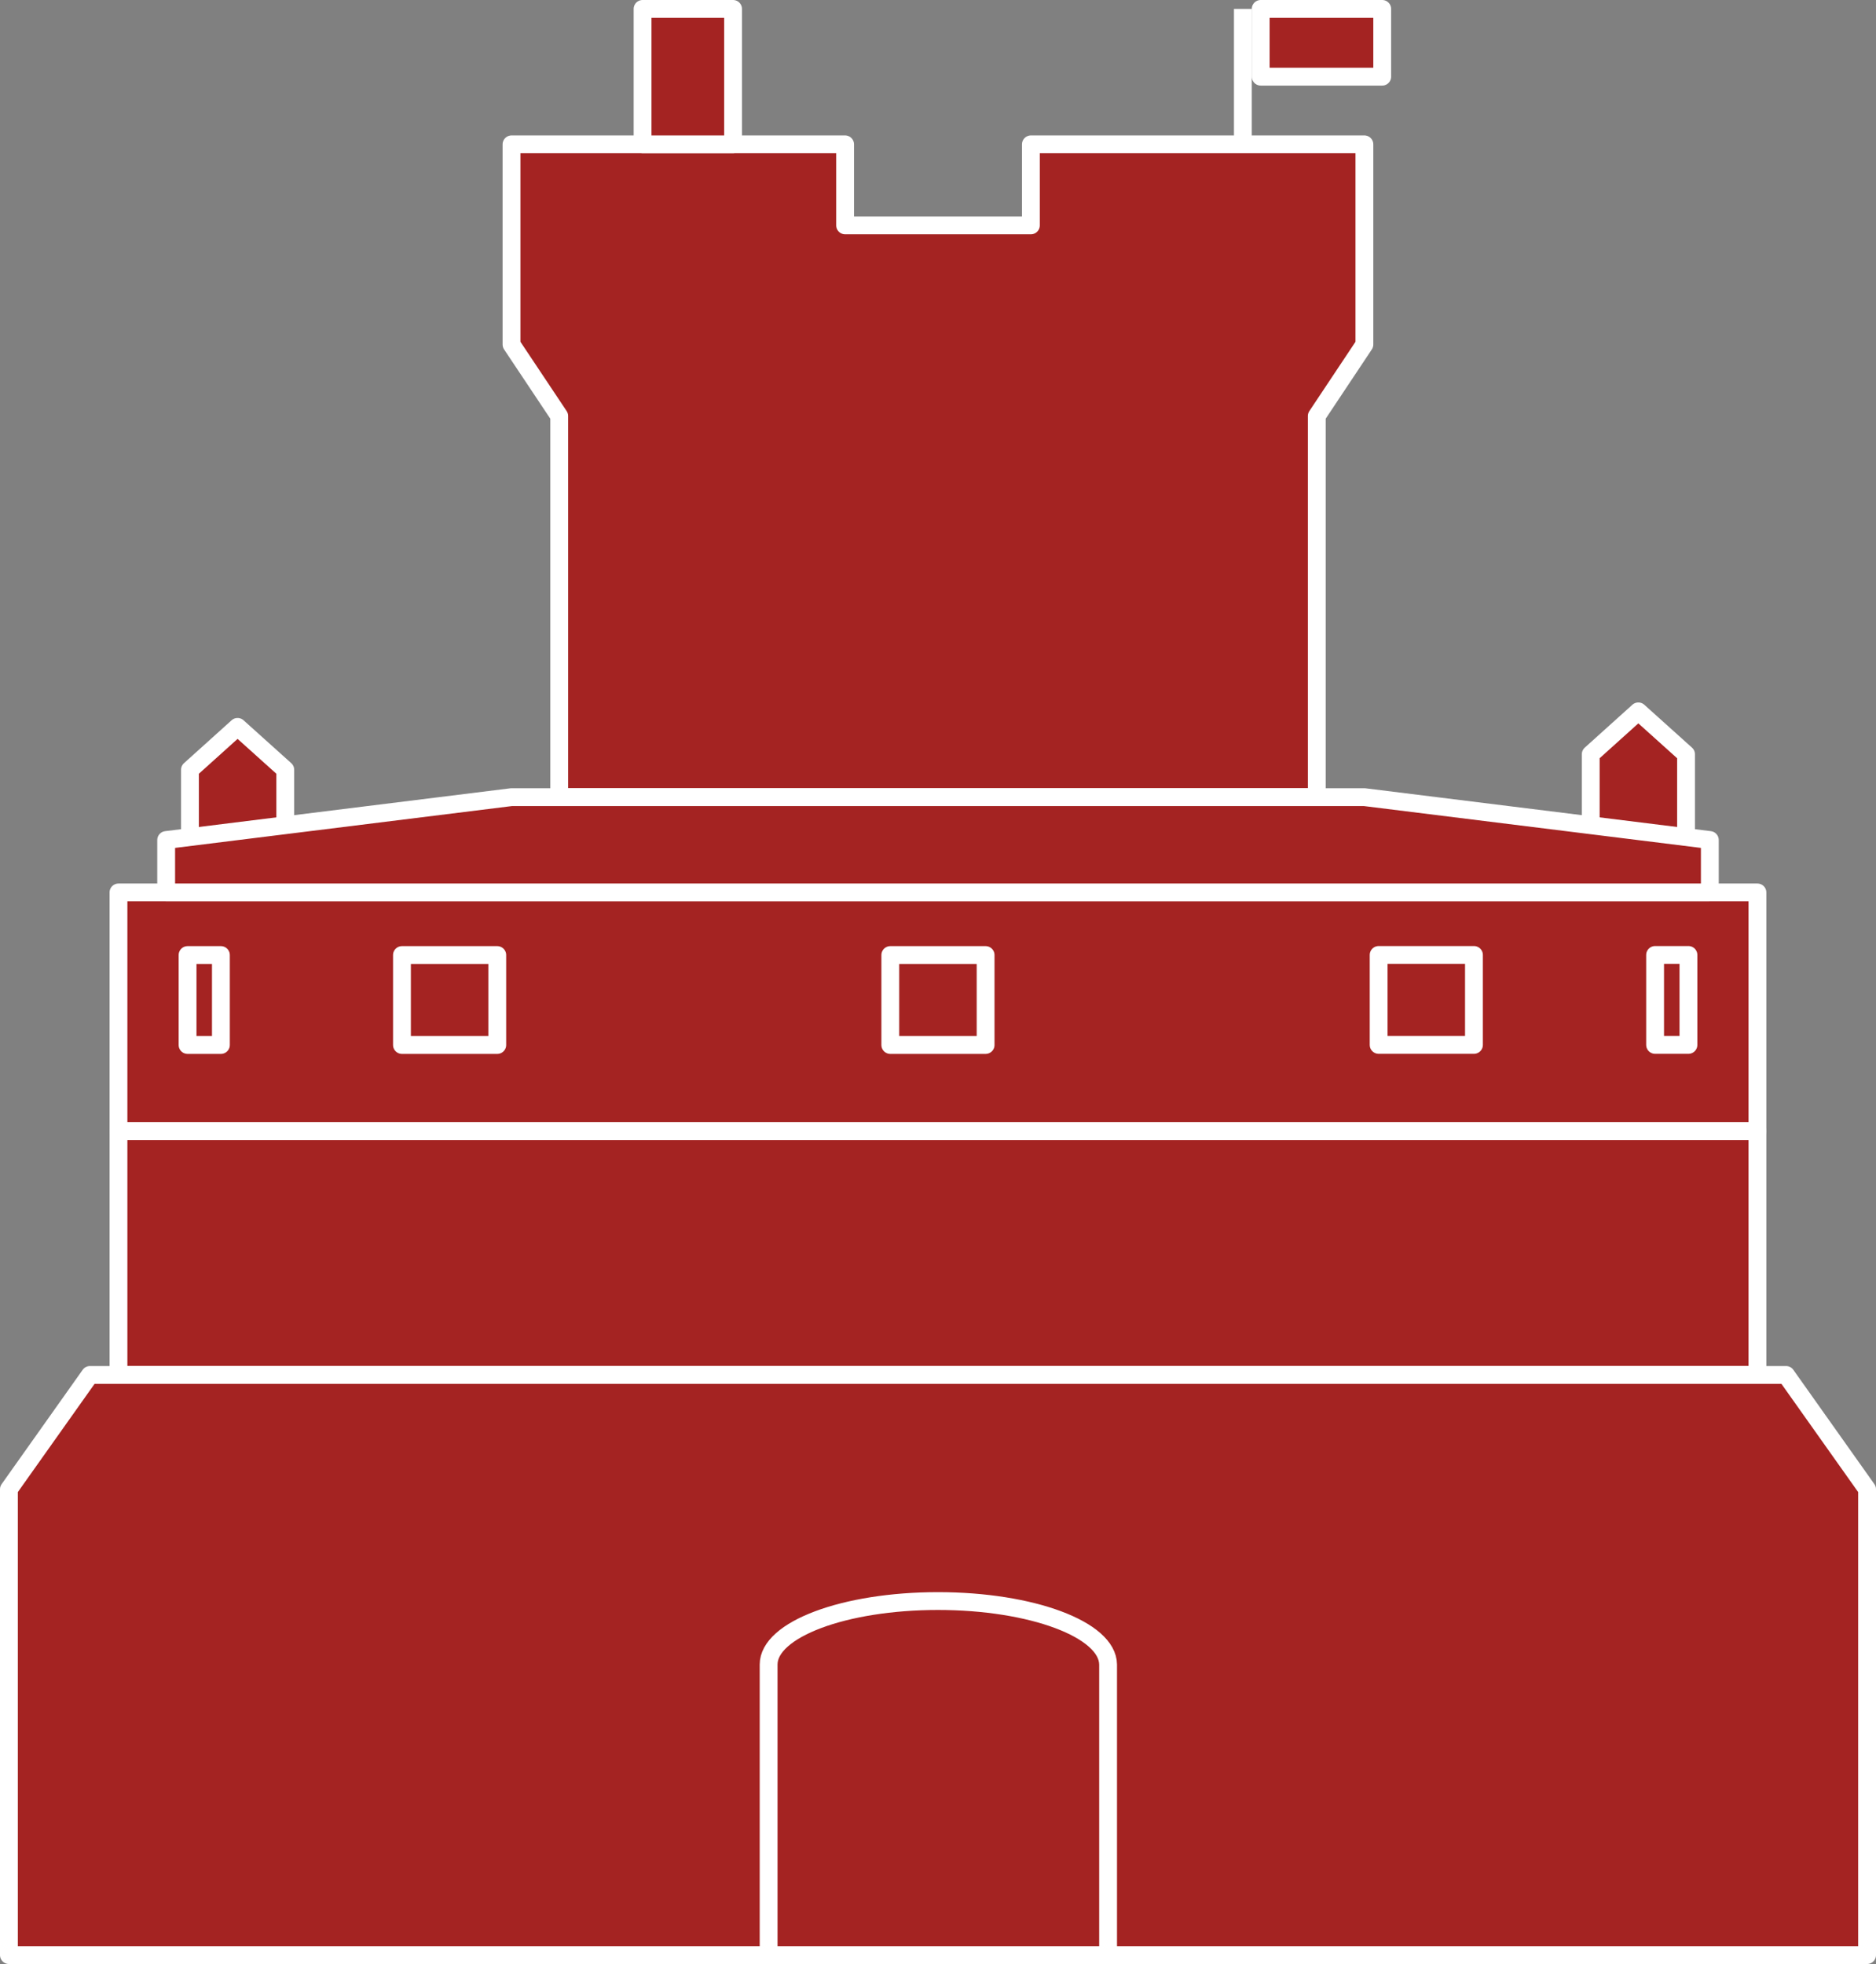
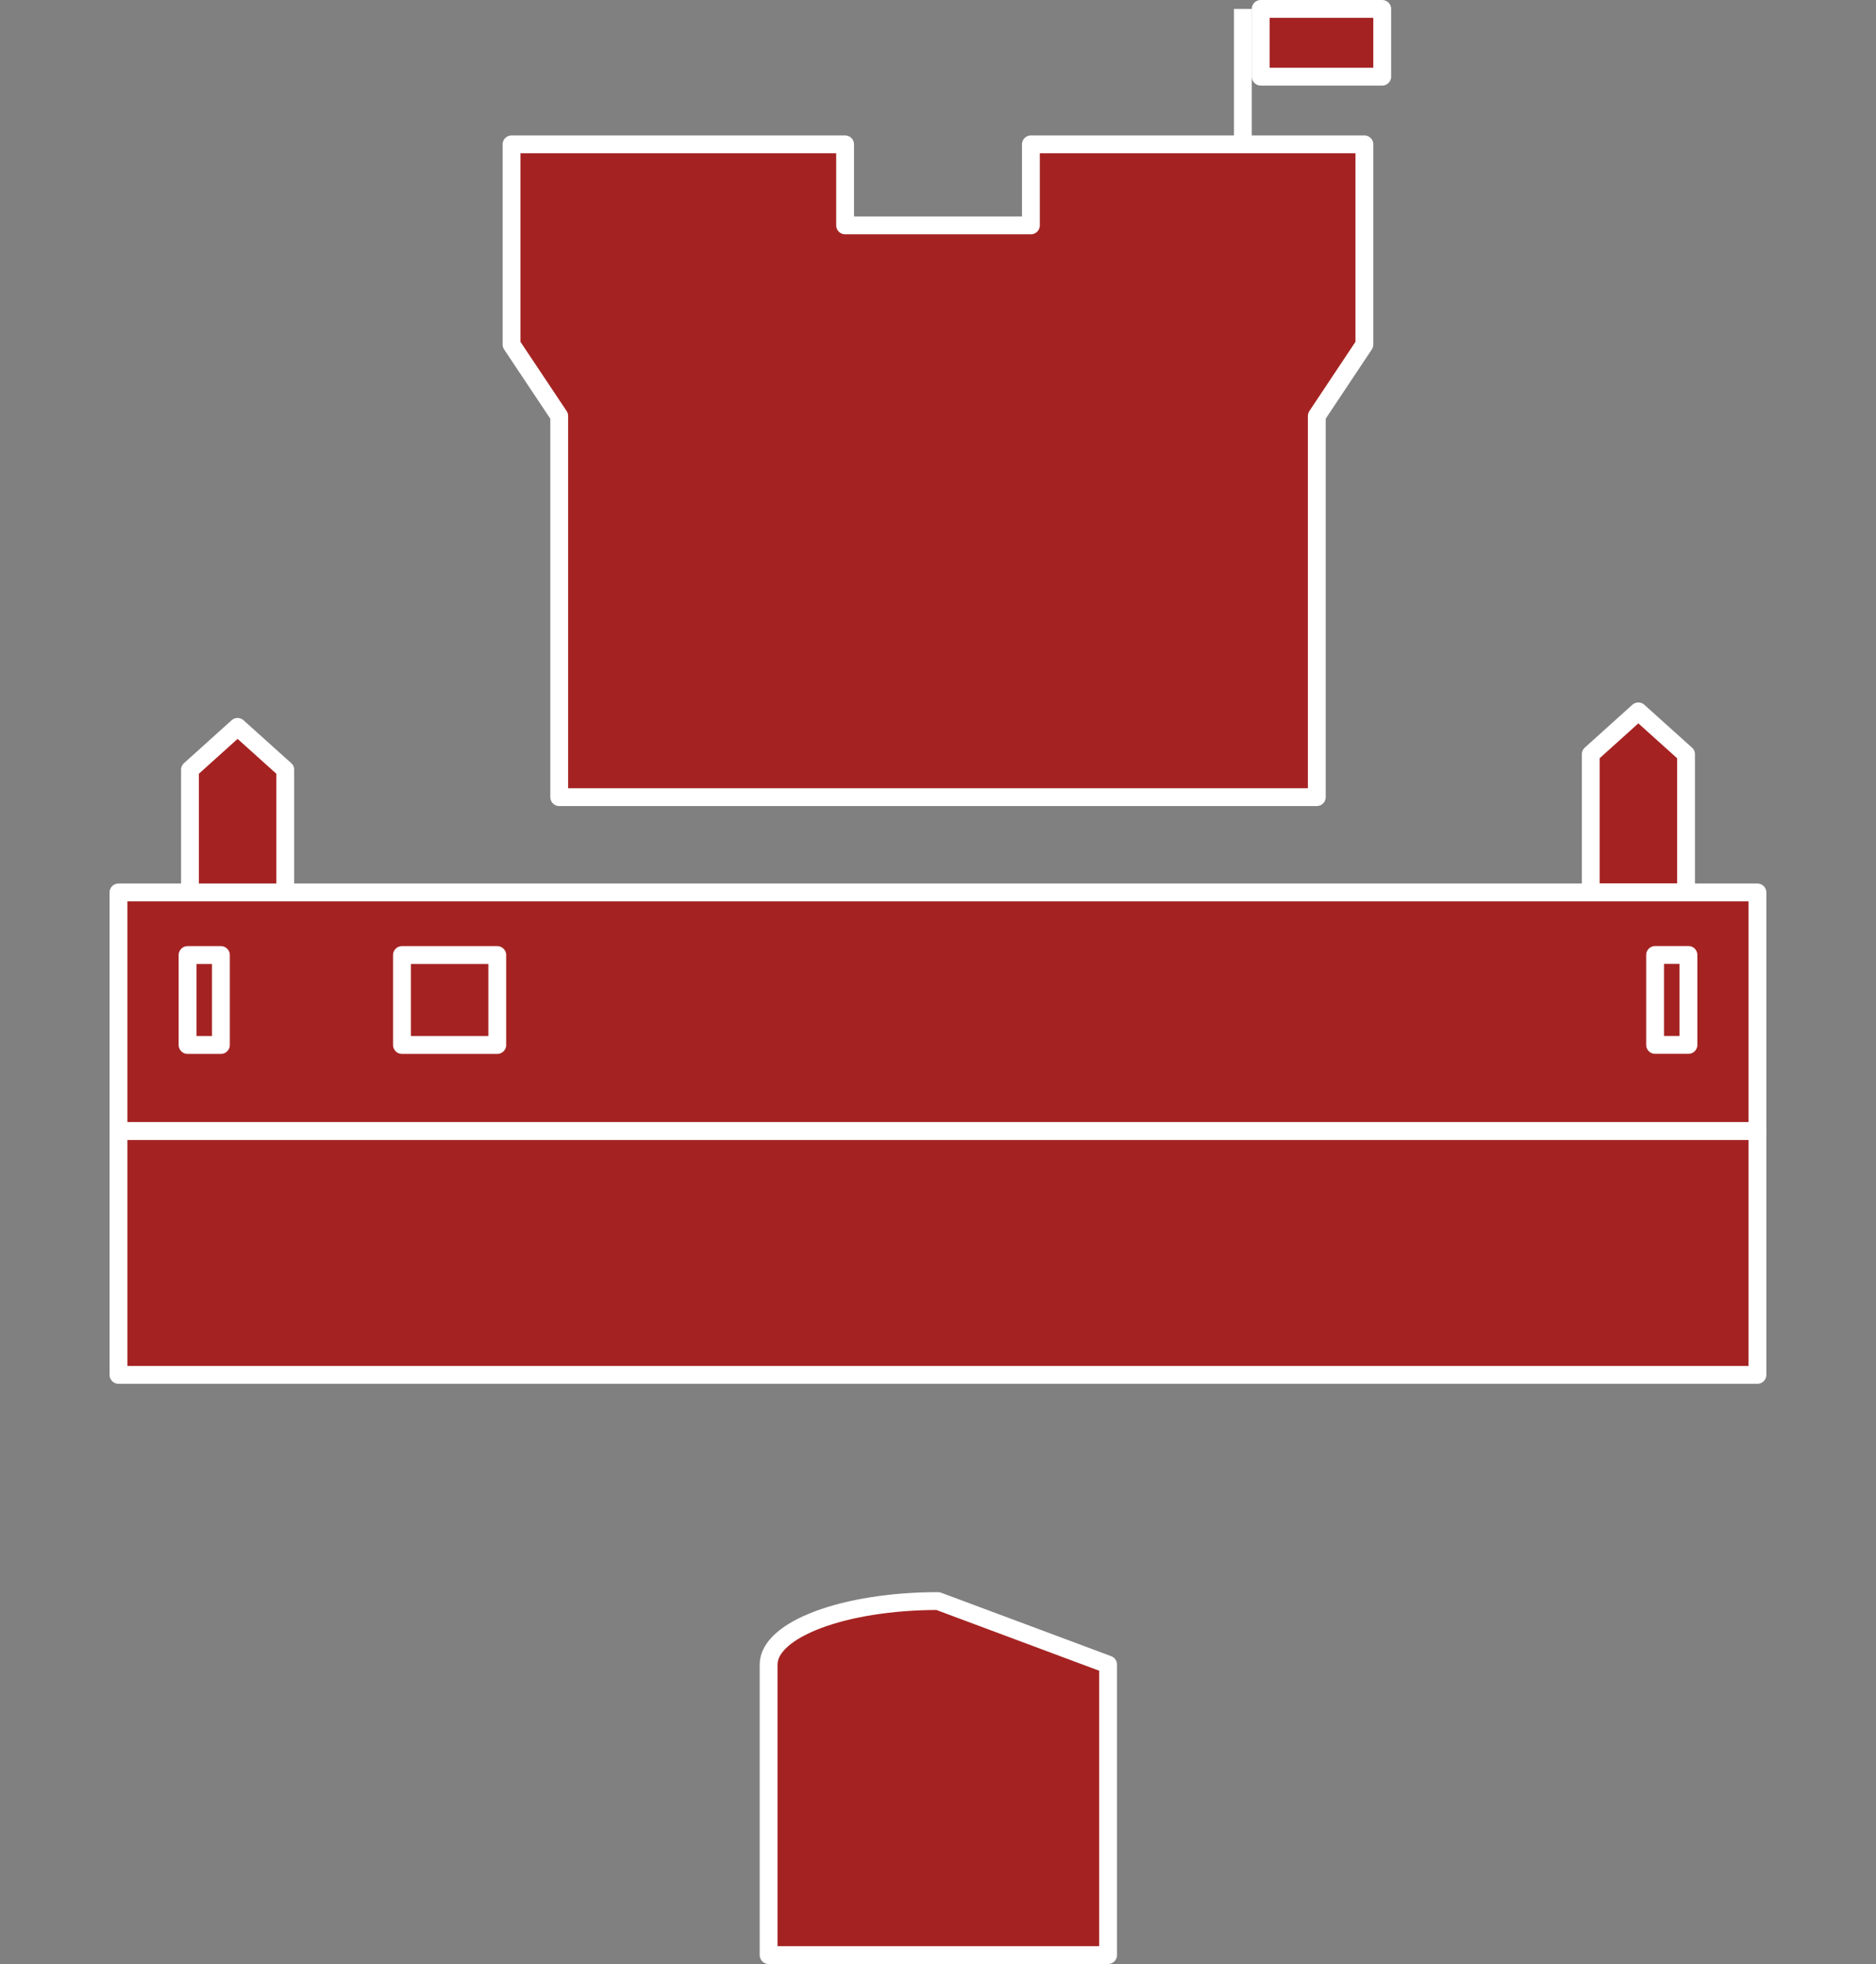
<svg xmlns="http://www.w3.org/2000/svg" viewBox="0 0 210.44 220.29">
  <rect x="0" y="0" width="210.44" height="220.29" fill="#808080" stroke="none" />
  <title>Croatia-Castle</title>
  <g id="250da7ff-7d82-4cdd-825b-95e57b7d64a0" data-name="Layer 2">
    <g id="52d73534-1be5-4974-92a9-0af8706ca77d" data-name="Layer 1">
      <polygon points="115.64 16.19 115.64 25.28 94.8 25.28 94.8 16.19 57.38 16.19 57.38 38.64 62.73 46.66 62.73 89.41 147.71 89.41 147.71 46.66 153.05 38.64 153.05 16.19 115.64 16.19" fill="#a42322" stroke="#fff" stroke-linejoin="round" stroke-width="2" />
-       <rect x="72.08" y="1" width="10.15" height="15.19" fill="#a42322" stroke="#fff" stroke-linejoin="round" stroke-width="2" />
      <line x1="139.42" y1="16.19" x2="139.42" y2="1" fill="#a42322" stroke="#fff" stroke-linejoin="round" stroke-width="2" />
      <rect x="141.42" y="1" width="13.63" height="7.6" fill="#a42322" stroke="#fff" stroke-linejoin="round" stroke-width="2" />
      <polygon points="32 86.34 26.65 81.53 21.31 86.34 21.31 101.84 32 101.84 32 86.34" fill="#a42322" stroke="#fff" stroke-linejoin="round" stroke-width="2" />
      <polygon points="189.13 84.6 183.78 79.79 178.44 84.6 178.44 100.1 189.13 100.1 189.13 84.6" fill="#a42322" stroke="#fff" stroke-linejoin="round" stroke-width="2" />
      <rect x="13.29" y="100.1" width="183.85" height="26.77" fill="#a42322" stroke="#fff" stroke-linejoin="round" stroke-width="2" />
      <rect x="45.09" y="107.12" width="10.69" height="10.09" fill="#a42322" stroke="#fff" stroke-linejoin="round" stroke-width="2" />
      <rect x="21.04" y="107.12" width="3.74" height="10.09" fill="#a42322" stroke="#fff" stroke-linejoin="round" stroke-width="2" />
      <rect x="185.65" y="107.12" width="3.74" height="10.09" transform="translate(375.05 224.32) rotate(180)" fill="#a42322" stroke="#fff" stroke-linejoin="round" stroke-width="2" />
-       <rect x="154.66" y="107.12" width="10.69" height="10.09" transform="translate(320 224.32) rotate(180)" fill="#a42322" stroke="#fff" stroke-linejoin="round" stroke-width="2" />
-       <rect x="99.87" y="107.12" width="10.69" height="10.09" fill="#a42322" stroke="#fff" stroke-linejoin="round" stroke-width="2" />
      <rect x="13.29" y="126.87" width="183.85" height="27.34" fill="#a42322" stroke="#fff" stroke-linejoin="round" stroke-width="2" />
-       <polygon points="153.05 89.41 57.38 89.41 18.64 94.22 18.64 100.1 191.8 100.1 191.8 94.22 153.05 89.41" fill="#a42322" stroke="#fff" stroke-linejoin="round" stroke-width="2" />
-       <polygon points="200.35 154.22 10.09 154.22 1 167.04 1 219.29 209.44 219.29 209.44 167.04 200.35 154.22" fill="#a42322" stroke="#fff" stroke-linejoin="round" stroke-width="2" />
-       <path d="M105.22,179.58c-10.52,0-19,3.19-19,7.12v32.59h38.08V186.7C124.26,182.77,115.73,179.58,105.22,179.58Z" fill="#a42322" stroke="#fff" stroke-linejoin="round" stroke-width="2" />
+       <path d="M105.22,179.58c-10.52,0-19,3.19-19,7.12v32.59h38.08V186.7Z" fill="#a42322" stroke="#fff" stroke-linejoin="round" stroke-width="2" />
    </g>
  </g>
</svg>